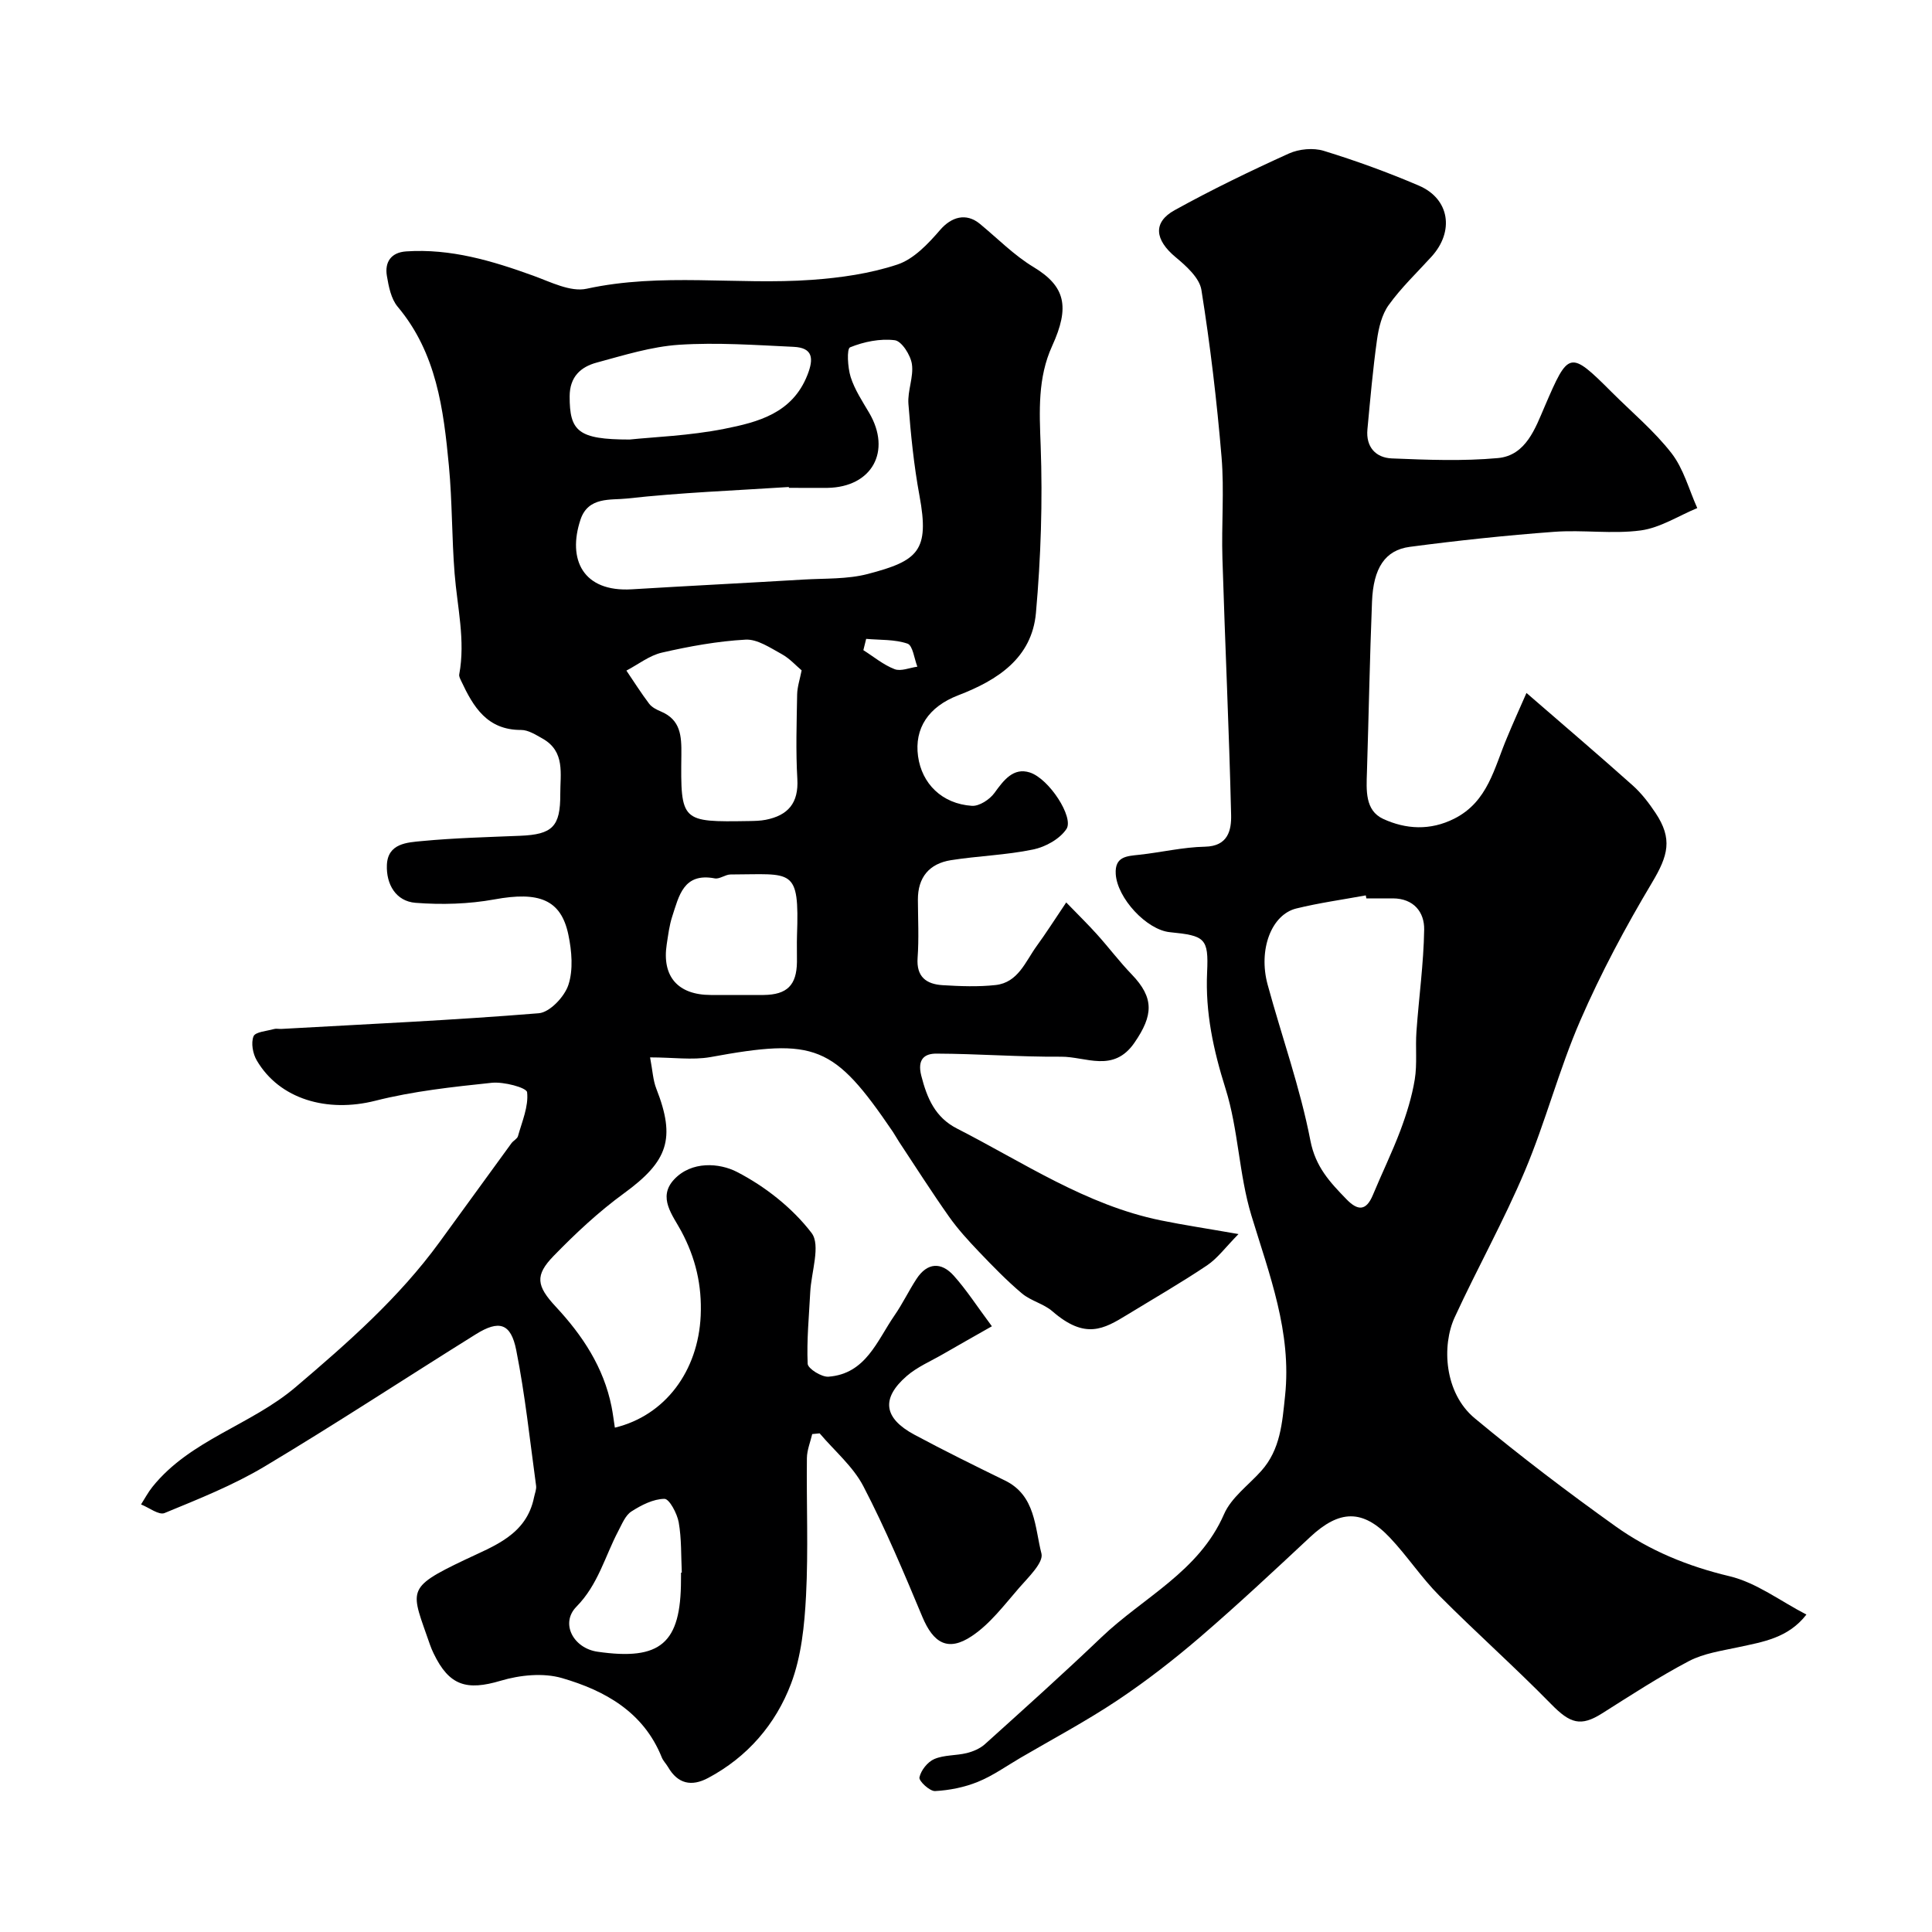
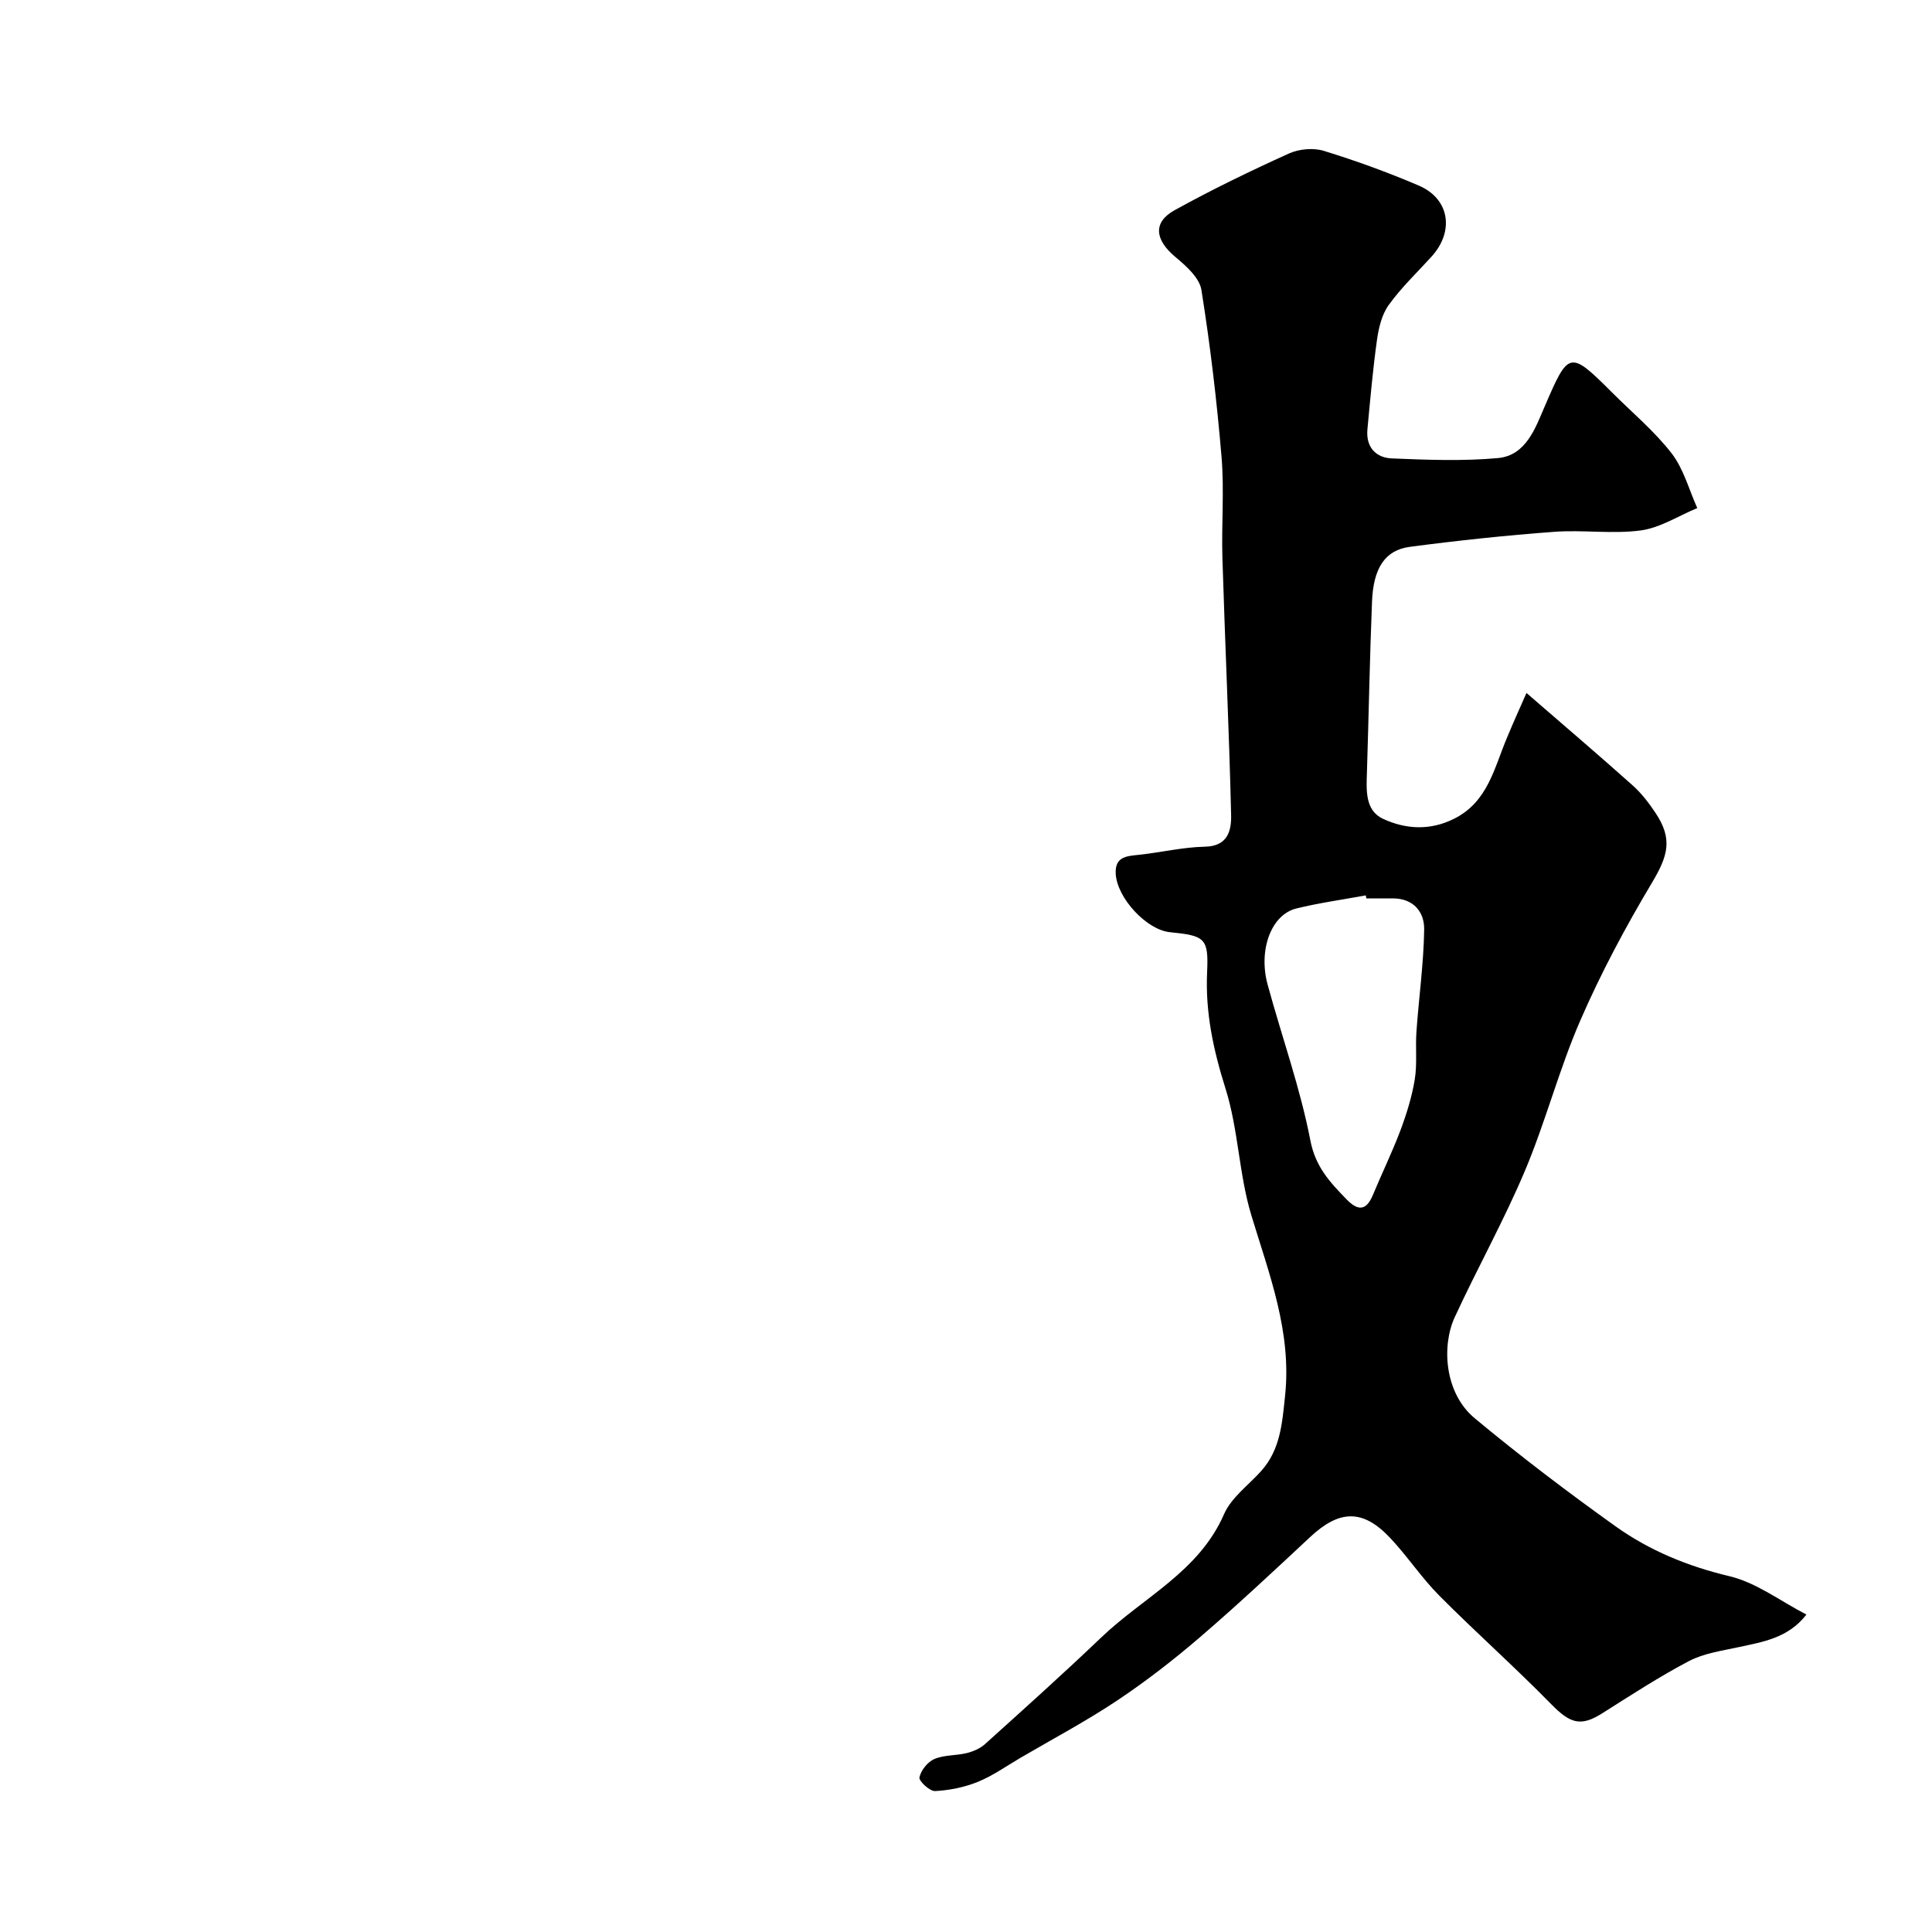
<svg xmlns="http://www.w3.org/2000/svg" enable-background="new 0 0 400 400" viewBox="0 0 400 400">
-   <path d="m134.59 218.92c.52 2.7.6 4.71 1.29 6.47 4.07 10.37 2.41 15.04-6.7 21.68-5.23 3.81-10.03 8.3-14.55 12.95-3.92 4.03-3.58 6.2.46 10.54 5.54 5.95 9.89 12.54 11.52 20.65.29 1.44.46 2.91.69 4.37 10.42-2.51 17.25-11.71 17.77-23.17.28-6.3-1.05-11.96-4.01-17.49-1.75-3.28-4.97-6.99-1.51-10.71 3.62-3.9 9.41-3.44 13.02-1.58 5.84 3.01 11.48 7.45 15.45 12.63 1.94 2.53-.06 8.09-.27 12.28-.25 4.94-.75 9.9-.53 14.82.05 1 2.88 2.78 4.31 2.67 7.74-.59 10.05-7.45 13.67-12.69 1.67-2.41 2.94-5.09 4.55-7.55 2.23-3.42 5.13-3.56 7.72-.67 2.65 2.96 4.82 6.35 7.89 10.47-4.02 2.29-7.08 4-10.11 5.76-2.54 1.47-5.34 2.65-7.52 4.54-5.35 4.64-4.79 8.73 1.59 12.15 6.17 3.31 12.46 6.41 18.76 9.49 6.35 3.1 6.15 9.71 7.54 15.11.48 1.87-2.73 4.93-4.63 7.12-3.07 3.53-6 7.46-9.81 9.99-4.92 3.28-7.94 1.44-10.22-4.01-3.81-9.12-7.65-18.26-12.2-27.01-2.14-4.12-5.99-7.34-9.06-10.97-.51.05-1.03.1-1.54.15-.39 1.66-1.08 3.31-1.1 4.97-.11 9.5.31 19.02-.18 28.49-.32 6.13-.96 12.54-3.1 18.21-3.18 8.4-9.02 15.2-17.19 19.54-3.4 1.81-6.25 1.23-8.27-2.26-.41-.7-1.03-1.3-1.32-2.04-3.77-9.38-11.76-13.81-20.64-16.39-3.89-1.13-8.72-.64-12.7.55-7.03 2.09-10.66 1.06-13.88-5.65-.28-.58-.54-1.18-.75-1.79-3.91-11.36-5.3-11.64 7.25-17.62 5.97-2.85 12.72-5.11 14.29-12.93.16-.8.53-1.64.42-2.4-1.28-9.37-2.27-18.8-4.11-28.06-1.11-5.6-3.55-6.29-8.36-3.29-14.61 9.11-29 18.57-43.77 27.4-6.5 3.88-13.65 6.72-20.68 9.62-1.18.49-3.22-1.14-4.87-1.78.78-1.22 1.46-2.52 2.36-3.64 7.83-9.75 20.35-12.75 29.63-20.64 10.83-9.21 21.4-18.49 29.8-30.02 4.97-6.83 9.93-13.67 14.91-20.5.39-.53 1.18-.89 1.34-1.45.84-3.02 2.22-6.16 1.89-9.09-.1-.96-4.84-2.22-7.32-1.96-8.09.85-16.26 1.73-24.11 3.72-9.91 2.51-19.83-.28-24.55-8.37-.81-1.38-1.21-3.6-.66-4.97.37-.93 2.74-1.08 4.24-1.51.46-.13 1 0 1.49-.02 17.79-1 35.59-1.8 53.34-3.25 2.27-.19 5.32-3.42 6.12-5.87 1.03-3.13.7-7 0-10.36-1.52-7.35-6.13-9.02-15.3-7.34-5.33.97-10.93 1.13-16.34.71-4.09-.32-6.1-3.85-5.94-7.83.18-4.5 4.21-4.67 7.29-4.96 6.74-.64 13.52-.81 20.29-1.09 6.7-.27 8.35-1.9 8.32-8.61-.02-4.21 1.07-8.85-3.68-11.52-1.39-.78-2.96-1.79-4.44-1.78-7.02.02-9.88-4.77-12.38-10.11-.2-.44-.5-.96-.42-1.39 1.31-7.05-.41-13.94-.96-20.9-.59-7.41-.48-14.89-1.18-22.29-1.11-11.71-2.56-23.36-10.61-32.94-1.36-1.62-1.86-4.17-2.23-6.38-.48-2.87.87-4.86 3.99-5.07 9.21-.62 17.79 1.94 26.32 5.03 3.59 1.3 7.71 3.43 11.05 2.7 15.5-3.38 31.12-.73 46.61-1.84 5.98-.43 12.1-1.3 17.75-3.18 3.38-1.13 6.35-4.29 8.81-7.14 2.34-2.72 5.39-3.63 8.25-1.27 3.67 3.03 7.07 6.51 11.1 8.94 6.6 3.99 7.56 8.22 3.86 16.33-3.02 6.61-2.65 13.53-2.38 20.68.42 11.51.04 23.12-.98 34.6-.84 9.35-7.95 13.93-16.08 17.05-6.22 2.39-9.11 6.89-8.33 12.61.78 5.71 4.97 9.86 11.15 10.28 1.53.1 3.69-1.31 4.67-2.67 1.91-2.64 3.92-5.32 7.31-4.24 4.02 1.28 9.18 9.31 7.6 11.7-1.38 2.08-4.36 3.73-6.91 4.25-5.58 1.16-11.36 1.32-17.01 2.21-4.48.71-6.87 3.55-6.84 8.22.02 4 .23 8.02-.06 11.99-.29 3.96 1.82 5.46 5.17 5.67 3.65.22 7.36.37 10.99-.03 4.66-.52 6.16-4.86 8.49-8.07 1.91-2.62 3.65-5.36 6.12-9.03 2.55 2.63 4.56 4.59 6.43 6.68 2.42 2.69 4.61 5.61 7.12 8.21 4.69 4.87 4.49 8.47.57 14.16-4.36 6.32-10.06 2.85-15.19 2.89-8.6.06-17.21-.61-25.81-.64-2.43-.01-4 1.13-3.13 4.57 1.2 4.7 2.89 8.64 7.39 10.94 13.75 7.02 26.7 15.84 42.17 19.01 4.79.98 9.63 1.7 16.12 2.84-2.67 2.71-4.32 5-6.51 6.48-5.38 3.61-11.01 6.85-16.54 10.23-4.86 2.97-8.68 5.18-15.48-.72-1.81-1.57-4.46-2.15-6.3-3.69-3.16-2.66-6.06-5.66-8.92-8.65-2.2-2.31-4.38-4.69-6.21-7.29-3.57-5.06-6.9-10.29-10.32-15.46-.45-.68-.83-1.4-1.28-2.07-12.25-18.02-16.03-19.47-37.83-15.46-3.75.64-7.66.05-12.44.05zm28.74-117.92c0-.06-.01-.12-.01-.17-11.19.73-22.42 1.15-33.56 2.39-3.27.36-7.97-.45-9.57 4.35-2.75 8.25.49 15.05 10.62 14.44 11.86-.72 23.72-1.31 35.58-2.02 4.44-.26 9.03-.05 13.26-1.15 10.47-2.74 12.83-4.78 10.72-16.2-1.16-6.27-1.8-12.65-2.29-19.01-.21-2.72 1.11-5.6.72-8.25-.28-1.87-2.11-4.75-3.54-4.94-3.03-.38-6.4.31-9.26 1.47-.72.29-.5 4.18.12 6.15.83 2.61 2.41 5 3.82 7.39 4.7 7.98.61 15.4-8.62 15.56-2.66.03-5.32-.01-7.99-.01zm2.64 37.79c-1.12-.93-2.47-2.46-4.15-3.38-2.36-1.29-5.02-3.11-7.45-2.98-5.81.32-11.62 1.38-17.3 2.68-2.61.59-4.93 2.45-7.38 3.73 1.56 2.3 3.04 4.65 4.71 6.86.55.73 1.54 1.23 2.42 1.6 4.12 1.73 4.29 5.07 4.25 8.93-.17 13.97-.06 13.98 14.01 13.76 1.16-.02 2.33-.04 3.46-.26 4.6-.91 6.83-3.45 6.54-8.45-.34-5.81-.14-11.66-.04-17.48.03-1.59.57-3.18.93-5.01zm-35.61-47.79c4.93-.52 12.37-.78 19.58-2.21 6.98-1.39 14.11-3.2 17.23-11.16 1.35-3.43 1.12-5.63-2.85-5.82-7.9-.37-15.84-.94-23.71-.43-5.75.38-11.45 2.17-17.07 3.69-3.31.89-5.58 2.94-5.6 6.96-.02 7.26 1.74 8.97 12.42 8.97zm21.28 115c2.16 0 4.32.02 6.48 0 4.83-.06 6.81-2.02 6.88-6.82.02-1.83-.05-3.66.01-5.48.5-14.23-.92-12.67-13.75-12.65-1.09 0-2.27 1-3.27.81-6.5-1.24-7.42 3.65-8.82 7.91-.6 1.84-.83 3.81-1.13 5.73-1.03 6.67 2.31 10.49 9.12 10.5zm-10.64 119.6c.05 0 .11 0 .16-.01-.17-3.48-.04-7.01-.64-10.41-.33-1.83-1.94-4.86-2.95-4.86-2.31.02-4.78 1.29-6.84 2.61-1.25.8-1.94 2.58-2.7 4.01-2.78 5.27-4.18 11.13-8.68 15.7-3.41 3.46-.63 8.61 4.35 9.33 13.08 1.89 17.29-1.73 17.29-14.88.01-.49.01-.99.01-1.49zm38.33-193.33c-.19.78-.38 1.56-.58 2.34 2.14 1.35 4.14 3.04 6.46 3.93 1.31.51 3.13-.3 4.72-.51-.65-1.66-.94-4.39-2.04-4.77-2.65-.91-5.68-.73-8.56-.99z" fill="#000001" />
  <path d="m316.04 143.47c8.1 7.02 15.13 13.01 22.02 19.17 1.81 1.62 3.34 3.63 4.7 5.67 3.58 5.38 2.61 8.83-.71 14.4-5.5 9.21-10.6 18.75-14.87 28.58-4.4 10.12-7.17 20.94-11.46 31.11-4.35 10.32-9.85 20.15-14.54 30.33-2.69 5.83-2.2 15.63 4.15 20.91 9.42 7.83 19.2 15.26 29.17 22.38 7.05 5.03 14.96 8.27 23.58 10.32 5.57 1.33 10.54 5.16 15.92 7.94-3.8 4.89-9.01 5.65-14.12 6.76-3.45.75-7.12 1.26-10.18 2.86-6.19 3.25-12.07 7.09-17.99 10.83-4.44 2.81-6.62 2.11-10.55-1.9-7.53-7.69-15.6-14.85-23.18-22.48-3.69-3.71-6.61-8.18-10.21-11.99-5.64-5.96-10.47-5.78-16.52-.13-7.48 6.99-14.97 13.99-22.73 20.67-5.45 4.68-11.16 9.12-17.13 13.11-6.47 4.32-13.38 7.99-20.1 11.92-2.92 1.71-5.73 3.72-8.83 4.98-2.77 1.13-5.87 1.75-8.86 1.91-1.1.06-3.39-2.08-3.24-2.82.3-1.46 1.69-3.22 3.08-3.81 2.03-.87 4.49-.69 6.7-1.23 1.34-.33 2.77-.94 3.78-1.85 8.11-7.31 16.24-14.6 24.13-22.14 8.65-8.27 20.18-13.56 25.37-25.47 1.5-3.45 5.06-6 7.7-8.95 3.99-4.45 4.35-9.98 4.94-15.56 1.4-13.19-3.25-25.08-6.97-37.33-2.59-8.52-2.69-17.8-5.36-26.28-2.51-7.97-4.2-15.74-3.81-24.1.33-7.05-.45-7.56-7.7-8.28-4.84-.48-10.93-7.07-11.22-12.06-.21-3.63 2.29-3.69 4.87-3.97 4.54-.49 9.06-1.58 13.59-1.67 4.83-.09 5.5-3.46 5.43-6.58-.42-17.7-1.26-35.4-1.8-53.1-.22-6.99.4-14.03-.18-20.98-.97-11.58-2.34-23.14-4.17-34.61-.4-2.51-3.15-4.96-5.36-6.8-4.27-3.56-4.76-7.18-.19-9.71 7.7-4.26 15.64-8.1 23.65-11.73 2.1-.95 5.05-1.23 7.23-.56 6.67 2.05 13.27 4.45 19.69 7.2 6.39 2.74 7.39 9.49 2.59 14.74-3 3.29-6.26 6.4-8.84 9.99-1.42 1.97-2.07 4.72-2.42 7.21-.86 6.15-1.4 12.34-1.98 18.53-.34 3.62 1.7 5.87 5.05 6.01 7.32.3 14.7.59 21.97-.07 5.83-.53 7.77-6.27 9.67-10.66 4.95-11.5 5.15-11.73 13.9-2.98 4.17 4.17 8.78 8.01 12.37 12.63 2.5 3.22 3.61 7.53 5.33 11.36-3.89 1.61-7.66 4.08-11.7 4.63-5.89.79-11.99-.16-17.96.29-9.98.74-19.94 1.8-29.86 3.11-5.12.67-7.55 4.4-7.82 11.36-.47 11.76-.68 23.53-1.05 35.29-.12 3.71-.43 7.93 3.37 9.68 4.66 2.14 9.71 2.47 14.72-.06 6.98-3.52 8.26-10.53 10.91-16.76 1.26-3.05 2.62-6.05 4.03-9.26zm-33.15 42.53c-.04-.21-.08-.42-.12-.62-4.8.88-9.65 1.55-14.38 2.71-5.18 1.27-7.91 8.55-5.94 15.77 2.93 10.77 6.74 21.35 8.85 32.27 1.06 5.48 4.06 8.64 7.45 12.14 2.34 2.42 4.09 2.52 5.5-.88 1.85-4.46 3.98-8.81 5.68-13.32 1.28-3.42 2.39-6.98 2.98-10.57.53-3.24.11-6.63.35-9.93.5-7.04 1.49-14.07 1.6-21.11.06-3.64-2.19-6.44-6.47-6.46-1.84 0-3.67 0-5.5 0z" fill="#000001" />
</svg>